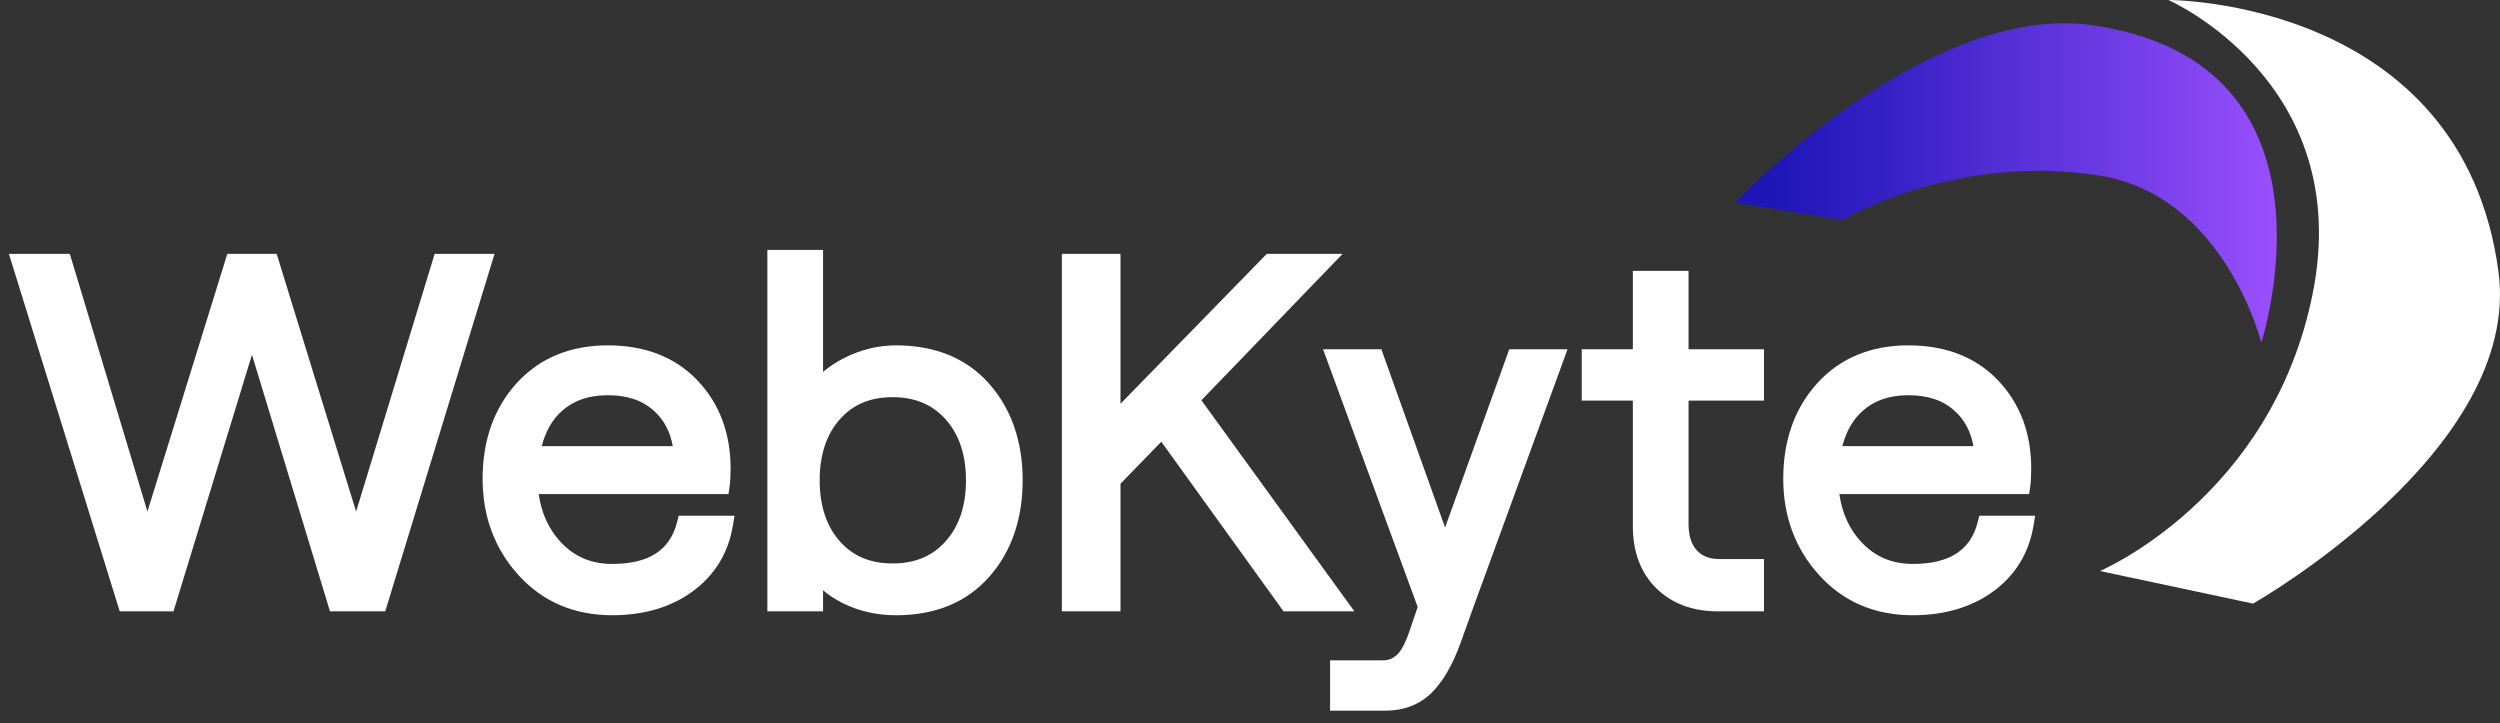
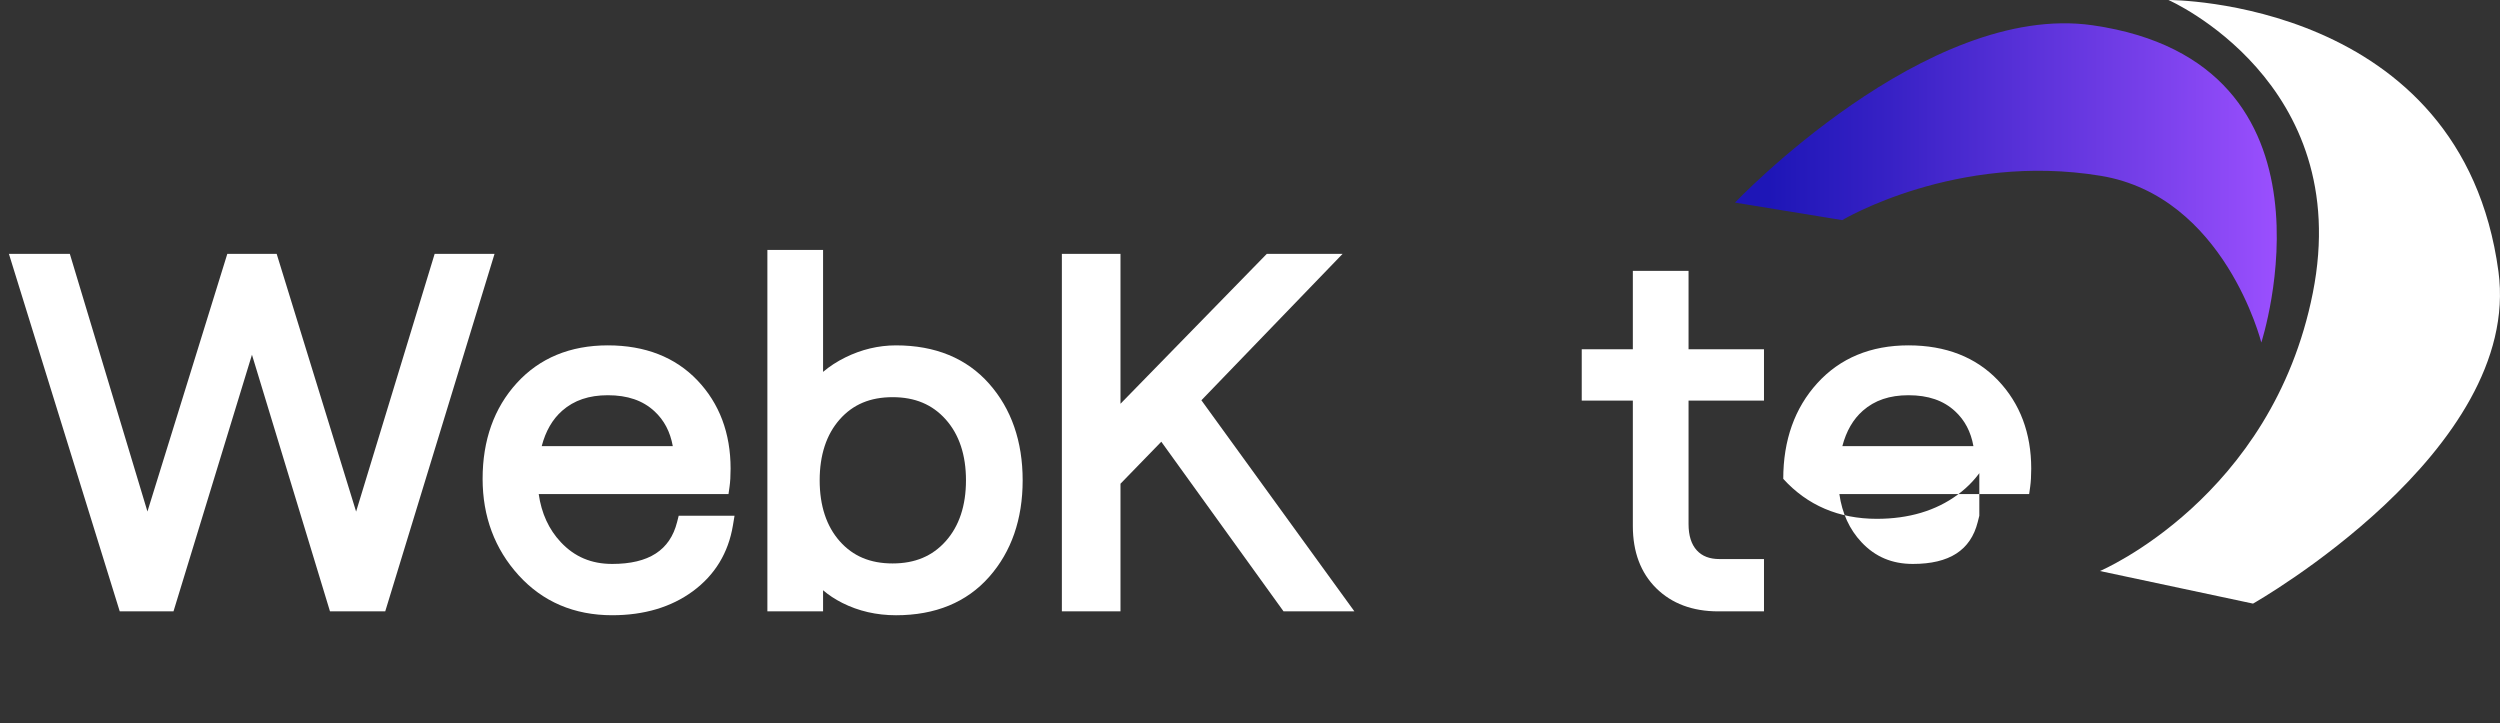
<svg xmlns="http://www.w3.org/2000/svg" x="0px" y="0px" viewBox="0 0 1641.14 474.64" style="enable-background:new 0 0 1641.14 474.64;" xml:space="preserve">
  <rect x="0" y="0" width="1641.14" height="474.64" fill="#333333" stroke="none" />
  <style type="text/css"> .st0{fill:#EBE9F8;} .st1{fill:url(#SVGID_1_);} .st2{fill:#917EFF;fill-opacity:0.4;} .st3{opacity:0.6;} .st4{fill:url(#SVGID_00000097470006792108965840000008951372436008012703_);} .st5{fill:url(#SVGID_00000070076485691990393680000008196249059599283599_);} .st6{fill:#FFFFFF;} .st7{fill:url(#SVGID_00000077300025436610384640000003462306703296619179_);} .st8{fill:url(#SVGID_00000163755518092733292380000010185755467150003118_);} .st9{fill:url(#SVGID_00000053530074665446439030000003926158851787897788_);} .st10{fill:url(#SVGID_00000054259176929780828560000007180034208606737584_);} .st11{fill:url(#SVGID_00000183934911319062085750000006665124634246832803_);} .st12{fill:url(#SVGID_00000013908184771944951380000014603962613986705328_);} .st13{fill:url(#SVGID_00000041264749775411044380000003264585569740782474_);} .st14{fill:url(#SVGID_00000092415192525839871400000001400771195305402813_);} .st15{fill:url(#SVGID_00000116228849883303065300000004851105506791496074_);} .st16{fill:url(#SVGID_00000025434612023182943080000003047895721826536869_);} .st17{fill:url(#SVGID_00000078040017071408563850000017338367694124226459_);} .st18{fill:url(#SVGID_00000115481084788003761440000000030099460581937032_);} .st19{fill:url(#SVGID_00000145019778443429775720000015741949954826927804_);} .st20{fill:url(#SVGID_00000170965083918583953500000017115796095393152929_);} .st21{fill:#6E2DC0;} .st22{fill:#0D008E;} .st23{fill:url(#SVGID_00000024000538909703891000000013482364945577966482_);} .st24{fill:url(#SVGID_00000092434213116719606440000006003973503561927344_);} .st25{fill:url(#SVGID_00000080174691355483141010000014831540701498555008_);} .st26{fill:url(#SVGID_00000026847386430479796960000008821763281035541900_);} .st27{fill:url(#SVGID_00000043425857952137965780000007412916592510818693_);} .st28{fill:#330F60;} .st29{fill:url(#SVGID_00000006685994088351090560000004864632366418103451_);} .st30{fill:#220D56;} .st31{fill:url(#SVGID_00000000215256385411120180000002981101987819392940_);} .st32{fill:url(#SVGID_00000027592327769755904430000013739154866944885644_);} .st33{fill:url(#SVGID_00000026138693475151017510000005367616591432930224_);} </style>
  <g id="Слой_2"> </g>
  <g id="Слой_1">
    <g>
      <linearGradient id="SVGID_1_" gradientUnits="userSpaceOnUse" x1="1498.327" y1="120.074" x2="1099.986" y2="120.074">
        <stop offset="8.233762e-04" style="stop-color:#9C50FF" />
        <stop offset="0.231" style="stop-color:#763FE9" />
        <stop offset="0.648" style="stop-color:#3721C5" />
        <stop offset="0.846" style="stop-color:#1E16B7" />
      </linearGradient>
      <path class="st1" d="M1484.45,224.85c0,0-24.04-96.03-105.42-109.43c-94.94-15.64-169.69,29.08-169.69,29.08l-70.4-11.51 c0,0,125.62-132.14,234.81-116.39C1544.24,41.2,1484.45,224.85,1484.45,224.85z" />
      <path class="st6" d="M1479.01,396.24l-100.49-21.39c0,0,113.03-47.85,139.75-182.6C1545.77,53.62,1423.5,0,1423.5,0 s192.51-0.67,216.62,178.2C1656,296.02,1479.01,396.24,1479.01,396.24z" />
      <g>
        <g>
          <polygon class="st6" points="324.64,166.65 252.89,401.33 216.62,401.33 165.4,232.87 113.89,401.33 78.6,401.33 5.85,166.65 45.84,166.65 96.79,335.79 149.22,166.65 181.62,166.65 233.77,335.84 285.33,166.65 " />
        </g>
        <g>
          <path class="st6" d="M445.53,338.56l-1.05,4.16c-4.67,18.49-18.6,27.48-42.6,27.48c-13.67,0-24.69-4.66-33.7-14.25 c-7.88-8.37-12.76-19-14.54-31.63h124.59l0.67-4.73c0.47-3.23,0.7-7.25,0.7-11.96c0-23.29-7.34-42.79-21.81-57.96 c-14.55-15.23-34.33-22.95-58.78-22.95c-24.73,0-44.86,8.35-59.83,24.81c-14.84,16.31-22.37,37.44-22.37,62.82 c0,24.73,7.96,46.03,23.64,63.29c15.82,17.41,36.49,26.24,61.43,26.24c20.92,0,38.74-5.3,52.95-15.76 c14.45-10.63,23.29-25.15,26.29-43.15l1.07-6.41H445.53z M369.08,269.59c7.77-6.82,17.56-10.14,29.93-10.14 c12.95,0,22.97,3.44,30.61,10.52c6.37,5.9,10.33,13.42,12.04,22.9h-86.05C358.18,283.01,362.69,275.19,369.08,269.59z" />
        </g>
        <g>
          <polygon class="st6" points="889.1,401.33 842.59,401.33 762.34,289.97 735.55,317.54 735.55,401.33 697.07,401.33 697.07,166.65 735.55,166.65 735.55,265.05 831.59,166.65 881.36,166.65 788.66,262.76 " />
          <path class="st6" d="M588.18,226.72c-11.46,0-22.65,2.67-33.28,7.92c-5.52,2.73-10.39,5.9-14.59,9.48v-80.03h-36.56v237.24 h36.56v-13.86c3.58,3.1,7.79,5.87,12.63,8.32c10.64,5.37,22.5,8.09,35.24,8.09c25.82,0,46.39-8.47,61.16-25.18 c14.59-16.51,21.99-37.84,21.99-63.4c0-25.55-7.4-46.88-21.99-63.39C634.57,235.2,613.99,226.72,588.18,226.72z M634.12,315.3 c0,16.63-4.47,30.07-13.3,39.96c-8.78,9.84-20.19,14.62-34.88,14.62c-7.34,0-13.85-1.2-19.6-3.62 c-5.76-2.42-10.76-6.07-15.1-10.98c-8.74-9.88-13.16-23.33-13.16-39.98c0-16.64,4.42-30.09,13.16-39.97 c8.68-9.83,20.03-14.6,34.7-14.6c14.68,0,26.09,4.78,34.88,14.62C629.65,285.24,634.12,298.68,634.12,315.3z" />
        </g>
        <g>
          <path class="st6" d="M1108.46,262.97v81.09c0,7.5,1.82,13.29,5.42,17.22c3.52,3.85,8.41,5.72,14.96,5.72h29.14v34.33h-30.1 c-16.77,0-30.44-5.11-40.62-15.17c-10.2-10.08-15.37-23.81-15.37-40.82v-82.37h-33.55v-33.69h33.55v-51.45h36.57v51.45h49.52 v33.69H1108.46z" />
-           <path class="st6" d="M990.77,229.28h38.25l-61.49,168.43l-8.94,24.9c-5.17,14.16-11.53,25.01-18.89,32.26 c-7.86,7.73-18.08,11.65-30.38,11.65h-36.18v-33.05h34.9c3.33,0,6.21-1.12,8.82-3.42c1.98-1.74,5.03-5.86,8.34-15.55l5.45-16.04 l-62.13-169.18h38.28l41.84,117.03L990.77,229.28z" />
        </g>
        <g>
-           <path class="st6" d="M1299.34,338.56l-1.05,4.16c-4.67,18.49-18.6,27.48-42.59,27.48c-13.67,0-24.7-4.66-33.7-14.25 c-7.88-8.37-12.76-19-14.54-31.63h124.59l0.67-4.73c0.46-3.23,0.69-7.26,0.69-11.96c0-23.29-7.34-42.79-21.81-57.96 c-14.55-15.23-34.32-22.95-58.78-22.95c-24.73,0-44.86,8.35-59.83,24.81c-14.84,16.31-22.36,37.44-22.36,62.82 c0,24.73,7.95,46.03,23.64,63.29c15.82,17.41,36.48,26.24,61.43,26.24c20.91,0,38.73-5.3,52.94-15.76 c14.45-10.63,23.29-25.15,26.29-43.15l1.07-6.41H1299.34z M1222.9,269.59c7.76-6.82,17.55-10.14,29.92-10.14 c12.96,0,22.97,3.44,30.61,10.52c6.37,5.89,10.34,13.42,12.04,22.9h-86.05C1211.99,283.01,1216.51,275.19,1222.9,269.59z" />
+           <path class="st6" d="M1299.34,338.56l-1.05,4.16c-4.67,18.49-18.6,27.48-42.59,27.48c-13.67,0-24.7-4.66-33.7-14.25 c-7.88-8.37-12.76-19-14.54-31.63h124.59l0.67-4.73c0.46-3.23,0.69-7.26,0.69-11.96c0-23.29-7.34-42.79-21.81-57.96 c-14.55-15.23-34.32-22.95-58.78-22.95c-24.73,0-44.86,8.35-59.83,24.81c-14.84,16.31-22.36,37.44-22.36,62.82 c15.82,17.41,36.48,26.24,61.43,26.24c20.91,0,38.73-5.3,52.94-15.76 c14.45-10.63,23.29-25.15,26.29-43.15l1.07-6.41H1299.34z M1222.9,269.59c7.76-6.82,17.55-10.14,29.92-10.14 c12.96,0,22.97,3.44,30.61,10.52c6.37,5.89,10.34,13.42,12.04,22.9h-86.05C1211.99,283.01,1216.51,275.19,1222.9,269.59z" />
        </g>
      </g>
    </g>
  </g>
</svg>